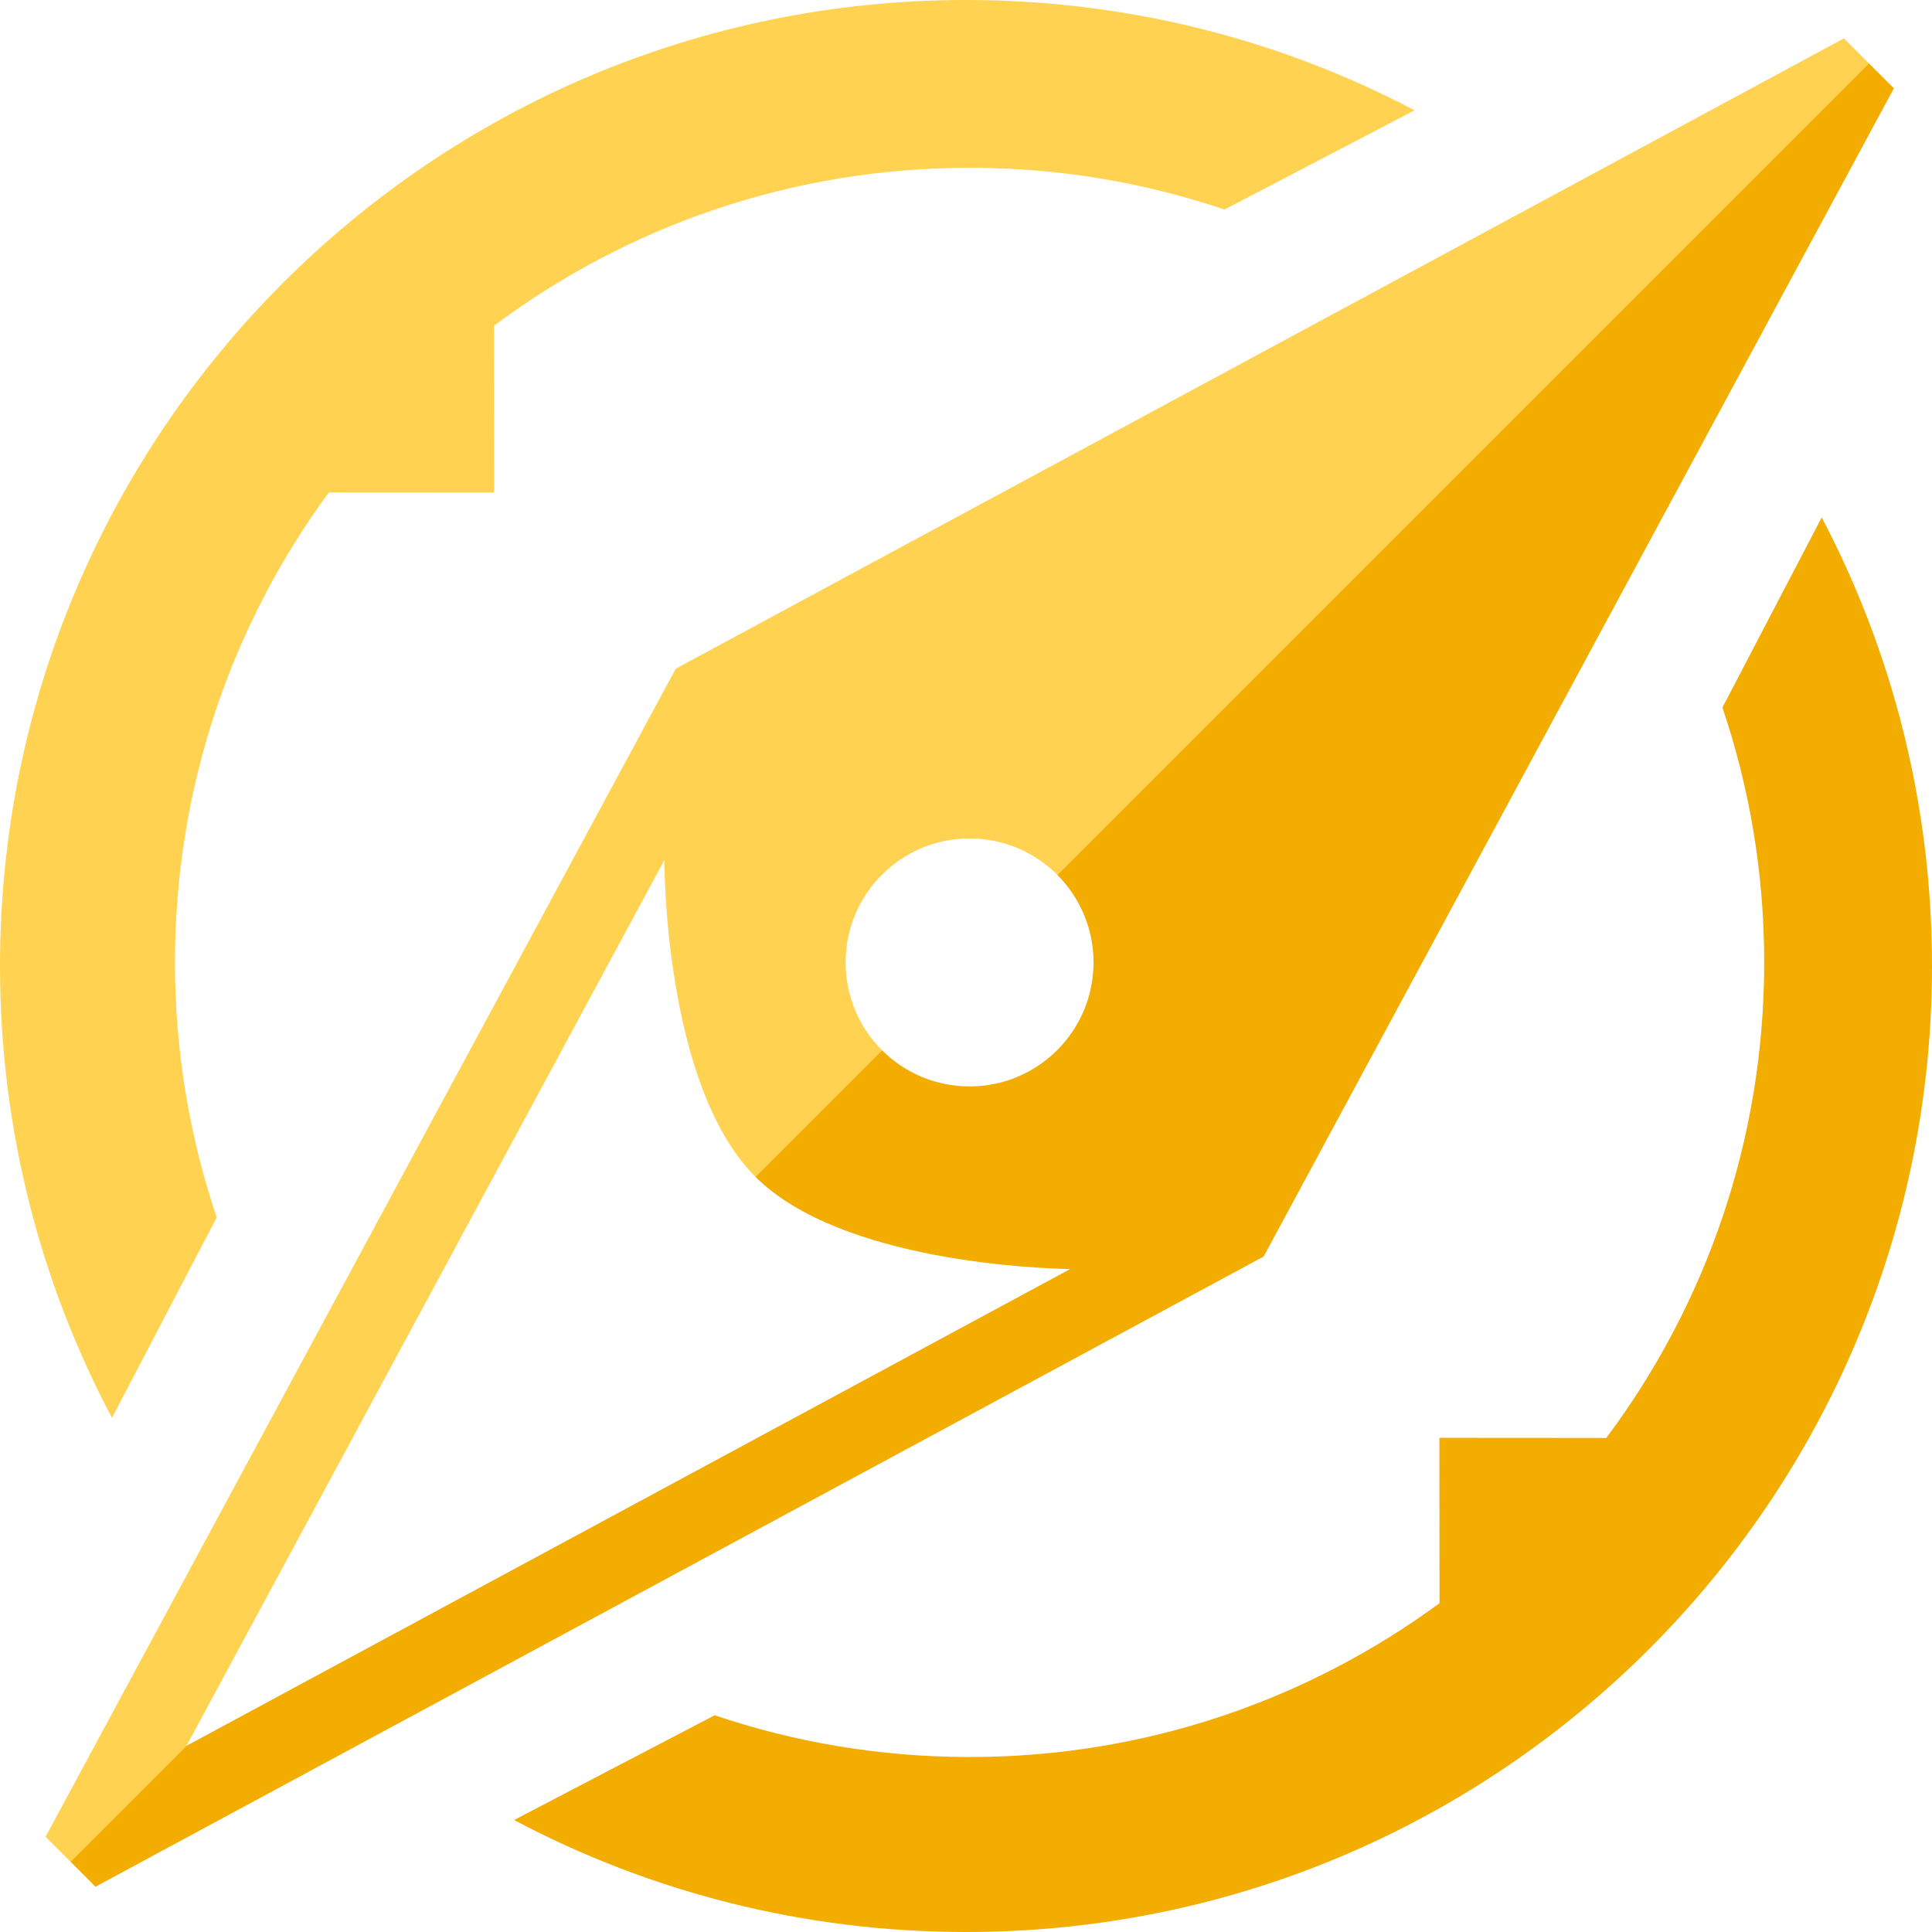
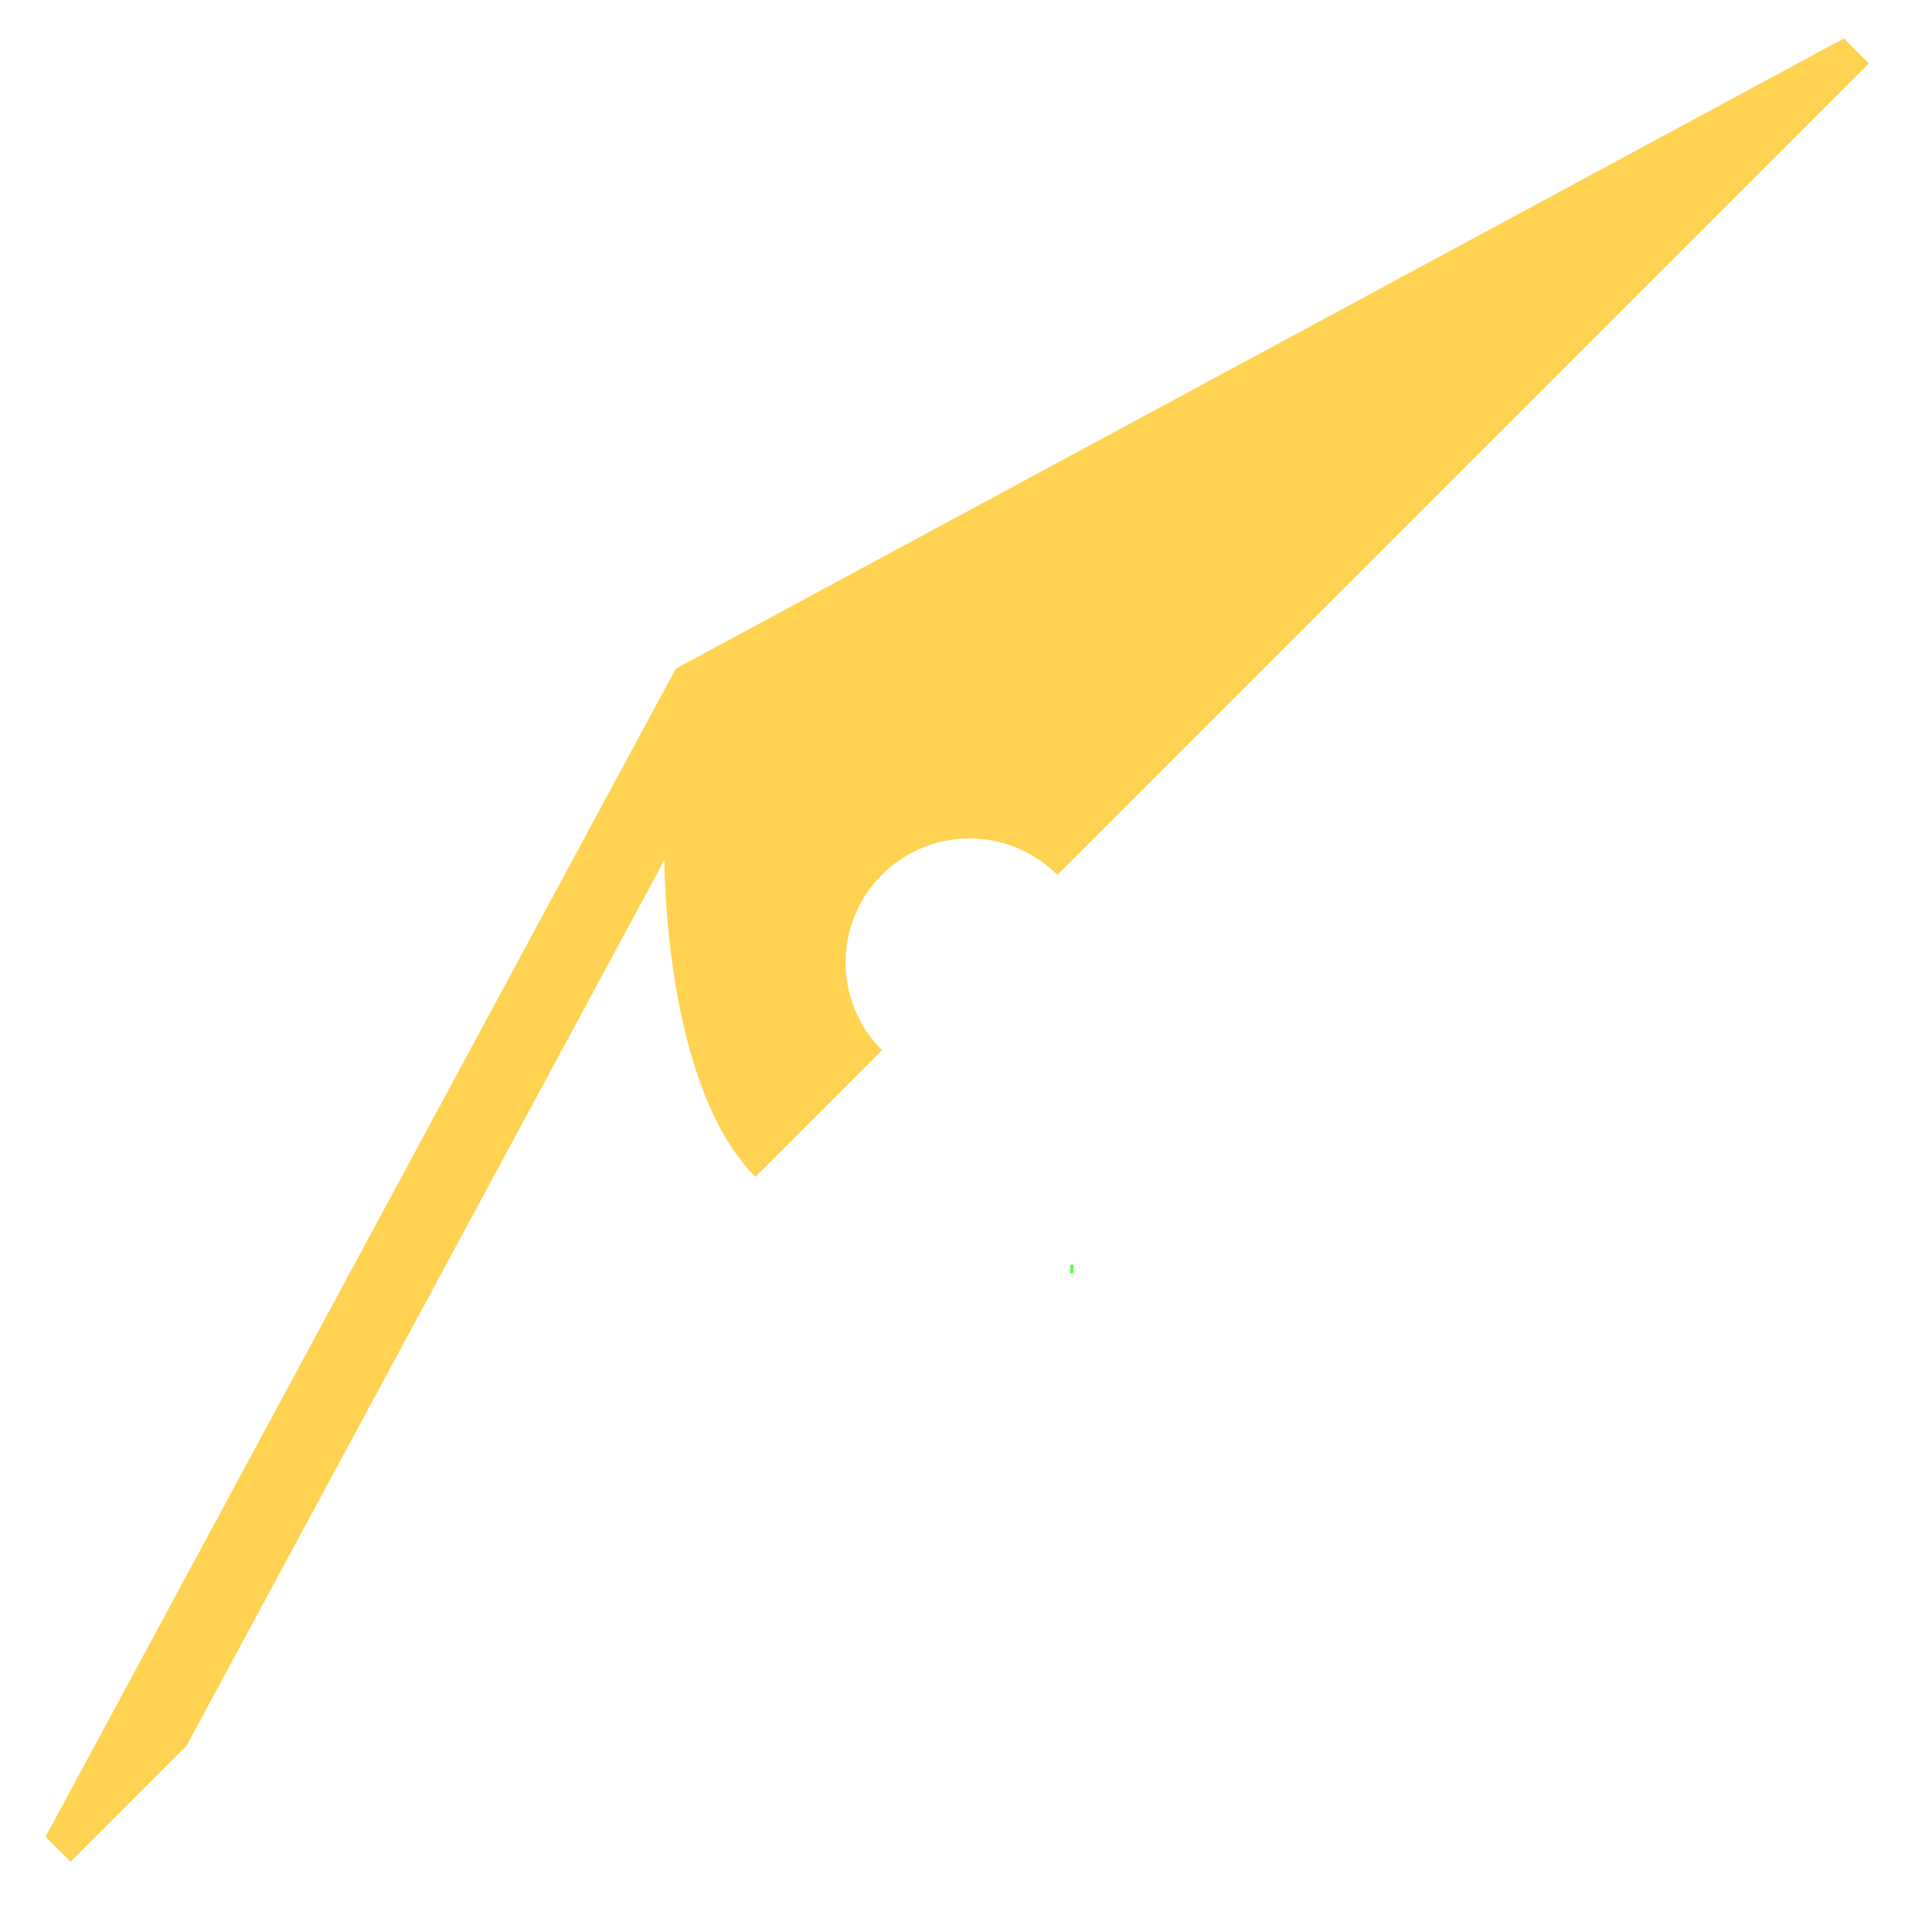
<svg xmlns="http://www.w3.org/2000/svg" version="1.1" id="Layer_1" x="0px" y="0px" viewBox="0 0 573.72 573.72" style="enable-background:new 0 0 573.72 573.72;" xml:space="preserve">
  <style type="text/css">
	.st0{fill:#FFD351;}
	.st1{fill:#F2AD00;}
	.st2{fill:none;stroke:#57FF52;stroke-width:2.571;stroke-miterlimit:10;}
</style>
  <g>
-     <path class="st0" d="M286.62,0C128.19,0.13-0.13,128.67,0,287.1c0.04,48.39,12.06,93.98,33.26,133.95l31.1-59.55   c-8.02-23.7-12.37-49.09-12.4-75.5c-0.05-52.29,16.93-100.61,45.68-139.75l18.47,0.01l30.64,0.02l-0.02-30.64l-0.02-18.91   c39.32-29.42,88.13-46.86,141.02-46.9c26.54-0.03,52.07,4.34,75.89,12.4l56.45-29.48C380.2,11.79,334.79-0.04,286.62,0z" />
-     <path class="st1" d="M573.72,287.1c-0.13,158.43-128.67,286.75-287.1,286.62c-48.39-0.04-93.98-12.06-133.95-33.26l59.55-31.1   c23.7,8.02,49.09,12.37,75.5,12.4c52.29,0.05,100.61-16.93,139.75-45.68l-0.01-18.47l-0.02-30.64l30.64,0.02l18.91,0.02   c29.42-39.32,46.86-88.13,46.9-141.02c0.03-26.54-4.34-52.07-12.4-75.89l29.48-56.45C561.93,193.53,573.76,238.93,573.72,287.1z" />
    <path class="st2" d="M318.78,376.86c0,0-0.34,0-0.98-0.01" />
    <path class="st2" d="M197.29,255.37c0,0,0,0,0,0.01" />
    <path class="st0" d="M200.68,198.56L13.53,545.44l7.42,7.42l34.43-34.43l141.92-263.04c-0.01,1.24-0.08,66.95,27,94.04l0.04,0.04   l37.59-37.59c-6.68-6.66-10.81-15.87-10.82-26.05c-0.02-20.33,16.45-36.83,36.78-36.84c10.2-0.01,19.43,4.13,26.11,10.82   L554.99,18.82l-7.42-7.42L200.68,198.56z" />
-     <path class="st1" d="M554.99,18.82l7.41,7.41l-187.15,346.9L28.36,560.27l-7.41-7.41l34.43-34.43L317.8,376.85   c-8.34-0.13-68.03-2.02-93.47-27.38l37.59-37.59c6.68,6.65,15.88,10.75,26.03,10.74c20.33-0.02,36.8-16.52,36.78-36.85   c-0.01-10.13-4.12-19.3-10.74-25.96L554.99,18.82z" />
  </g>
</svg>